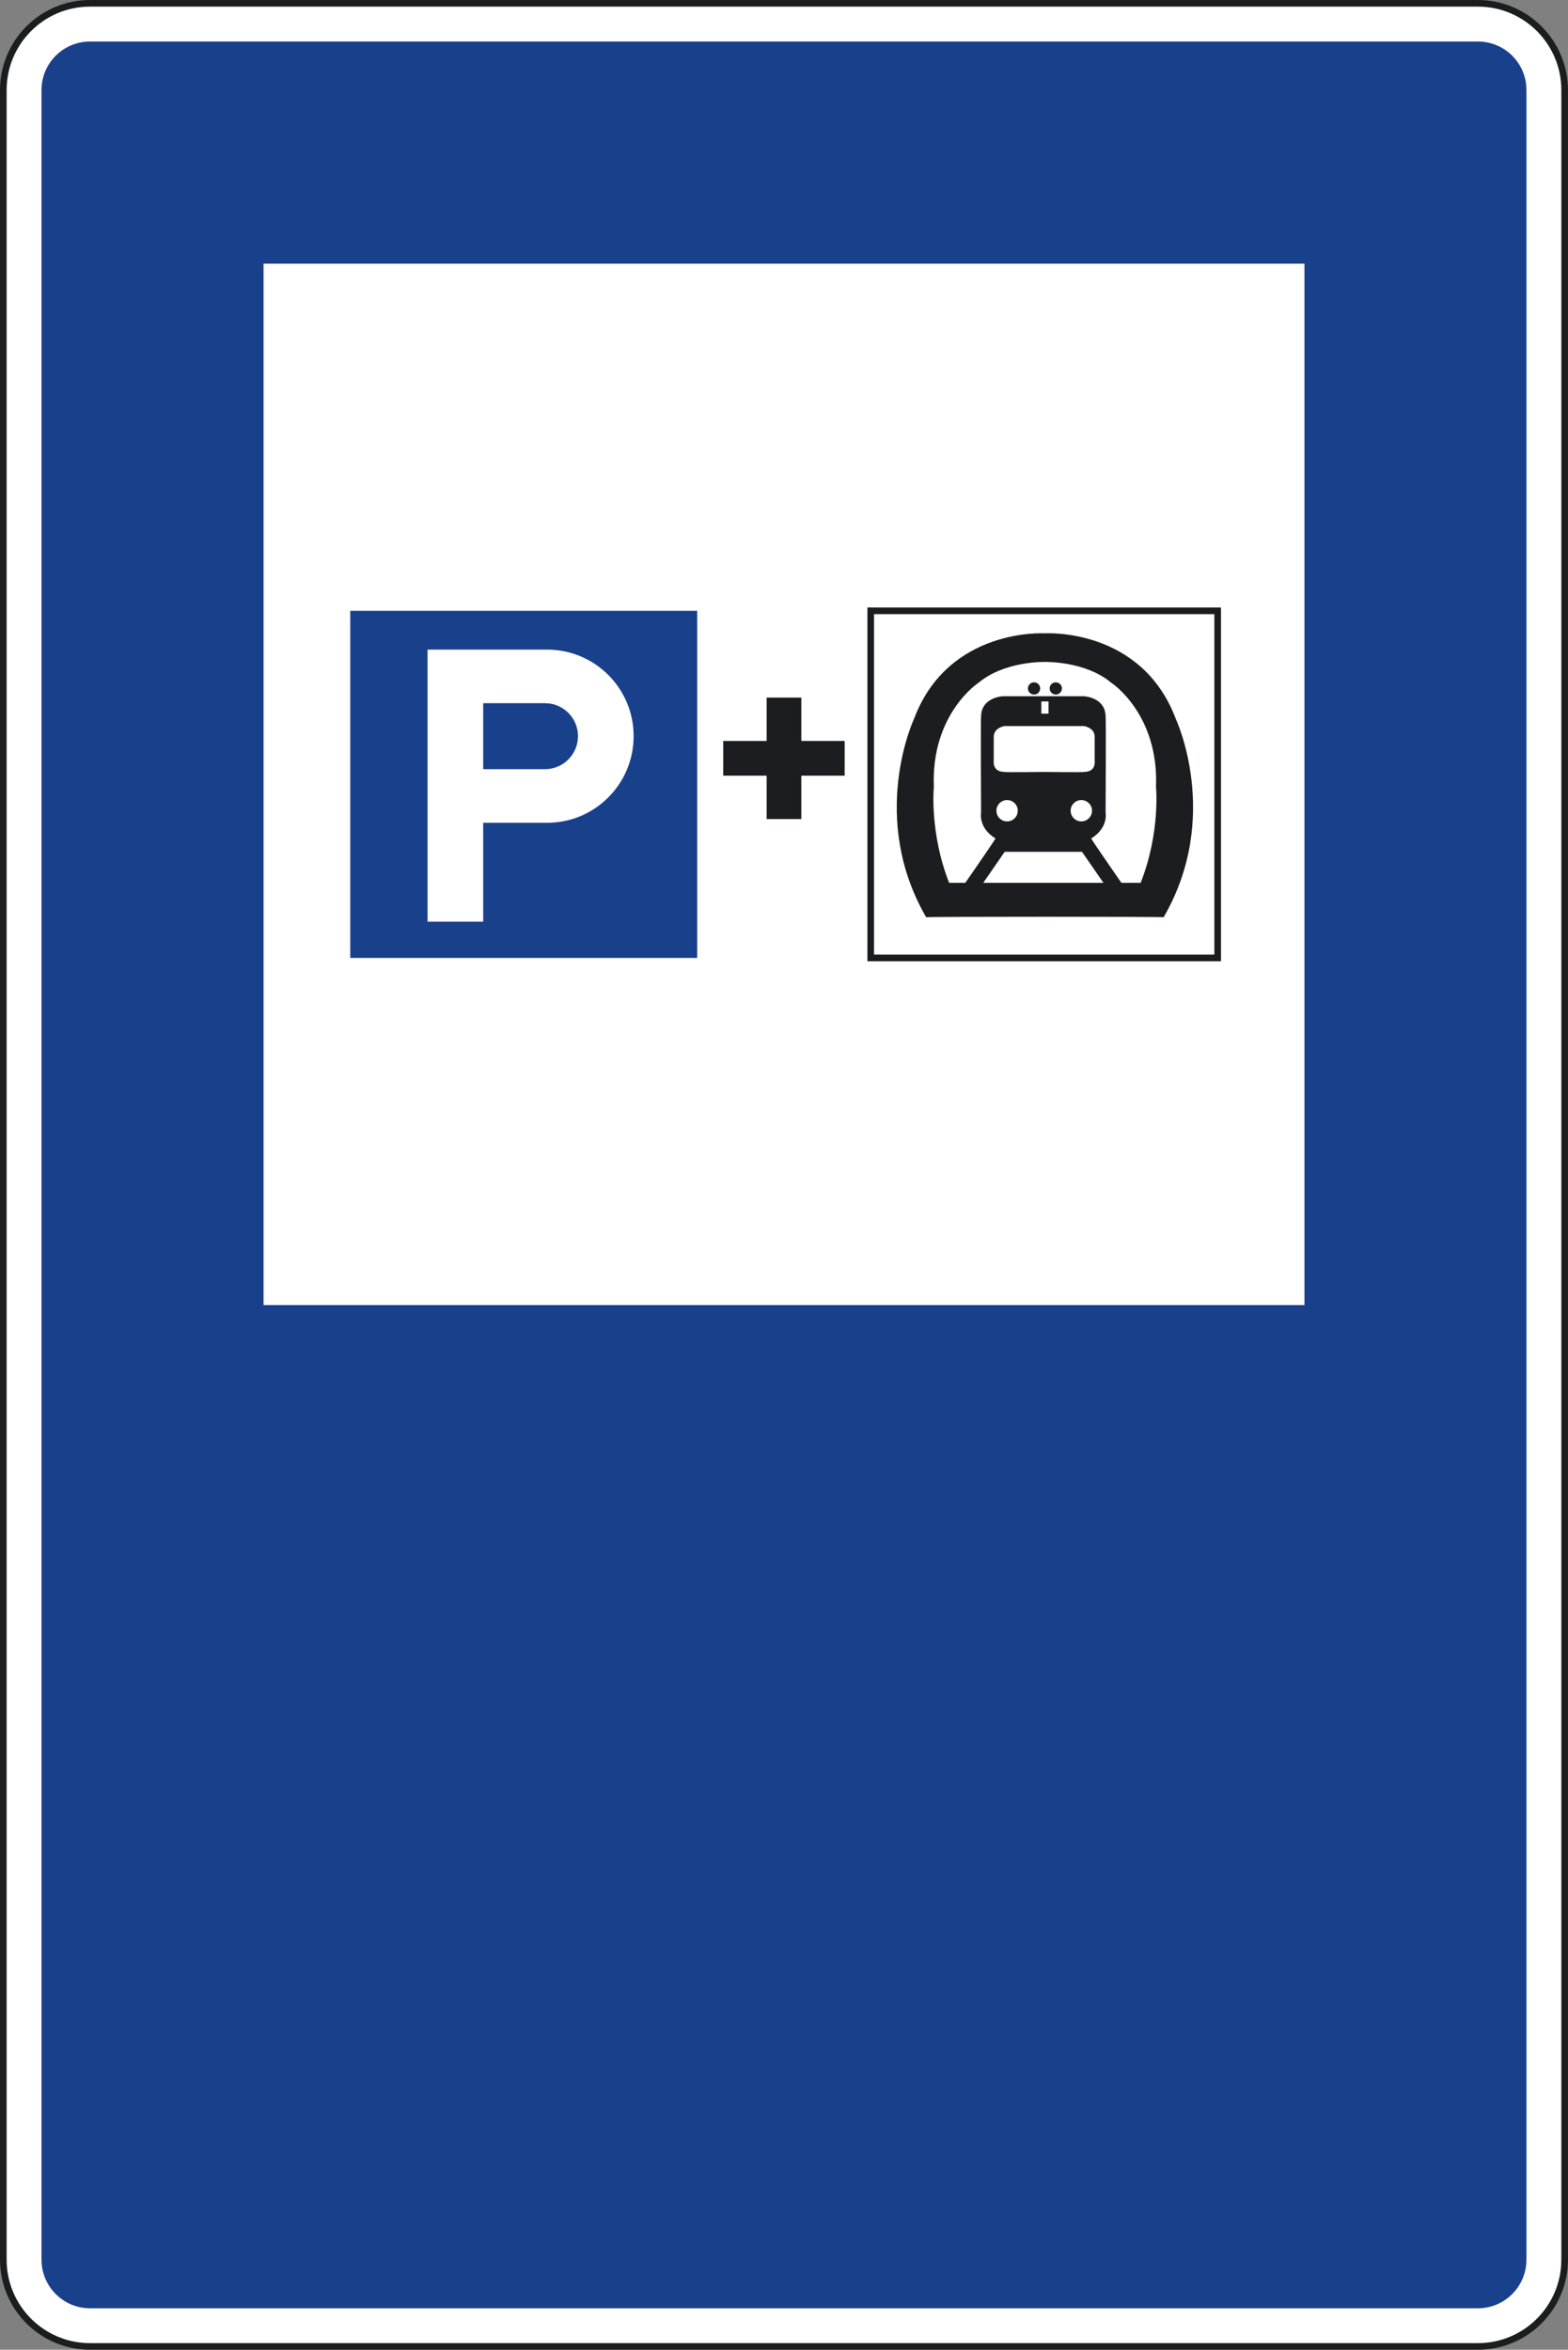
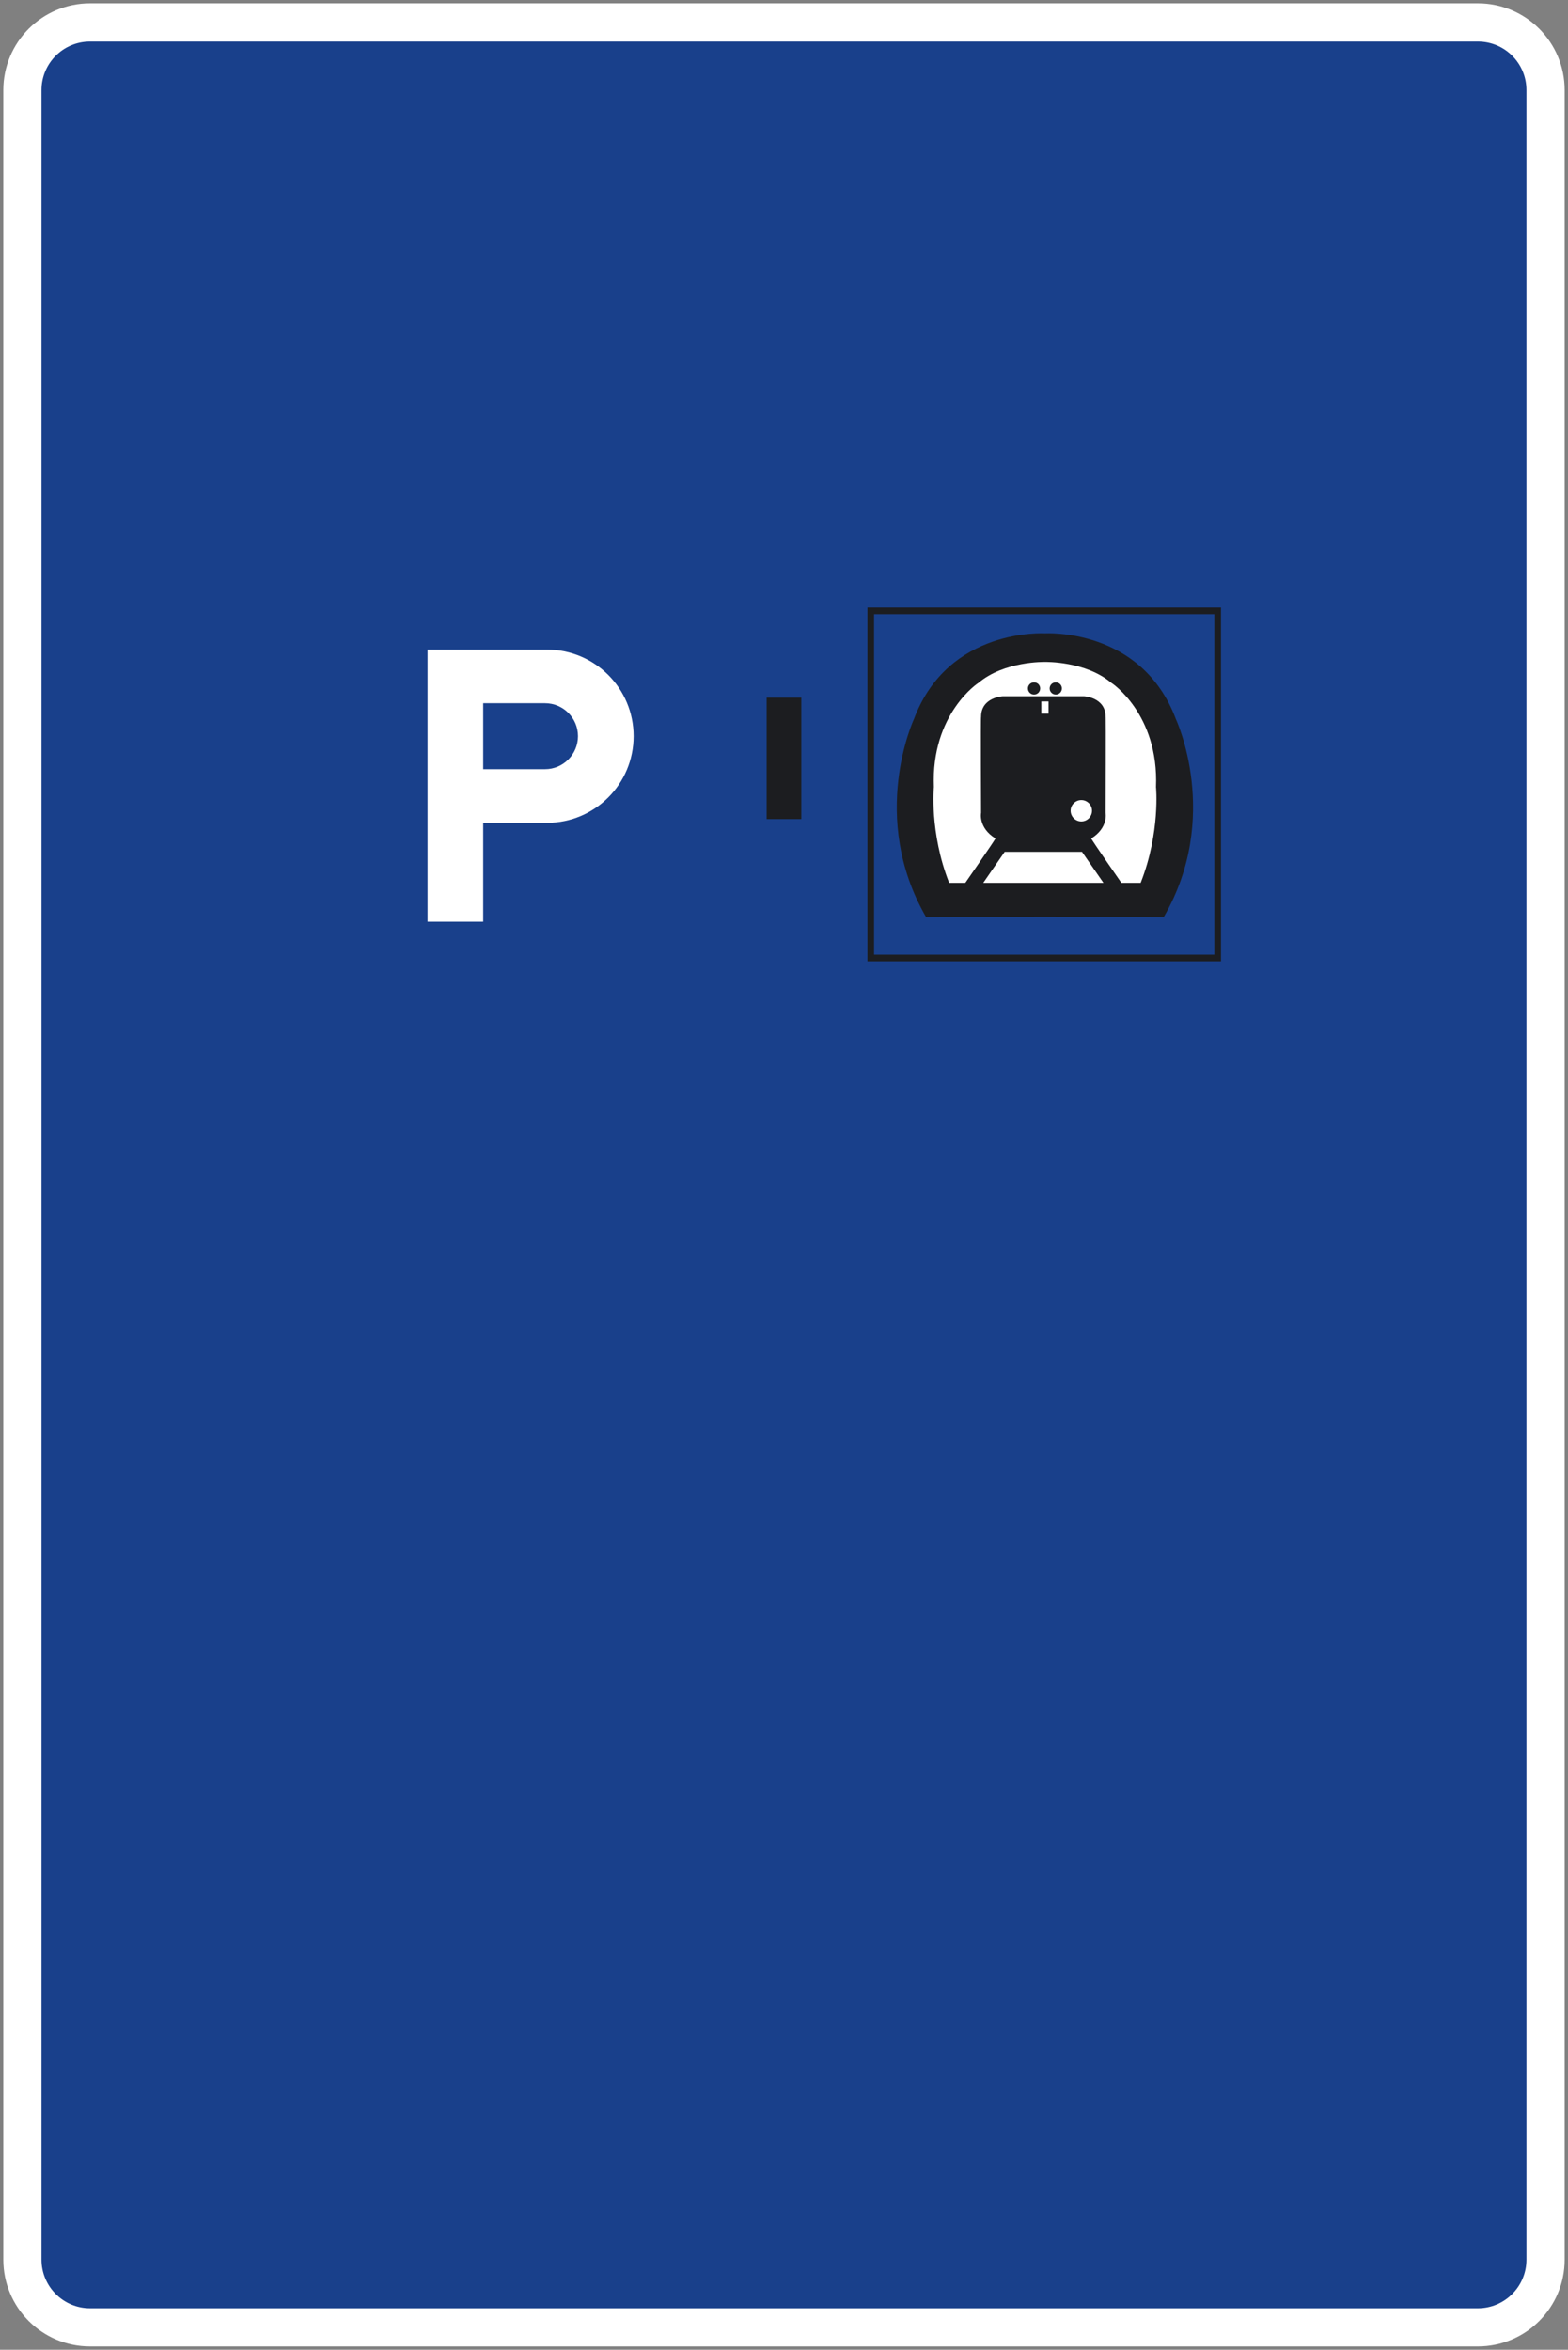
<svg xmlns="http://www.w3.org/2000/svg" version="1.2" width="189.375" height="283.656" id="svg2">
  <rect width="100%" height="100%" fill="#808080" stroke="none" />
  <defs id="defs3111" />
  <g id="g3136">
    <path d="m 188.97,272.775 c 0,5.789 -4.691,10.48 -10.48,10.48 H 10.875 C 5.092,283.255 0.4,278.564 0.4,272.775 V 10.876 C 0.4,5.091 5.091,0.4 10.875,0.4 H 178.49 c 5.789,0 10.48,4.691 10.48,10.477 v 261.898 z" id="path3071" style="fill:#ffffff" />
-     <path d="m 188.97,272.775 c 0,5.789 -4.691,10.48 -10.48,10.48 H 10.875 C 5.092,283.255 0.4,278.564 0.4,272.775 V 10.876 C 0.4,5.091 5.091,0.4 10.875,0.4 H 178.49 c 5.789,0 10.48,4.691 10.48,10.477 v 261.898 z" id="path3073" style="fill:none;stroke:#1c1d20;stroke-width:0.8;stroke-miterlimit:3.864" />
    <path d="m 184.357,10.876 c 0,-3.246 -2.621,-5.863 -5.867,-5.863 H 10.875 c -3.24,0 -5.863,2.617 -5.863,5.863 v 261.898 c 0,3.242 2.623,5.875 5.863,5.875 H 178.49 c 3.246,0 5.867,-2.633 5.867,-5.875 V 10.876" id="path3075" style="fill:#19408b" />
-     <path d="m 31.832,157.541 m 125.712,0 H 31.832 V 31.83 h 125.713 v 125.711 z" id="path3077" style="fill:#ffffff" />
-     <path d="m 92.591,98.876 m 4.188,0 H 92.591 V 84.212 h 4.188 v 14.664 z" id="path3079" style="fill:#1c1d20" />
-     <path d="m 87.351,93.638 m 14.662,0 H 87.349 v -4.195 h 14.664 v 4.195 z" id="path3081" style="fill:#1c1d20" />
+     <path d="m 92.591,98.876 H 92.591 V 84.212 h 4.188 v 14.664 z" id="path3079" style="fill:#1c1d20" />
    <path d="m 42.302,115.638 m 41.905,0 H 42.302 V 73.736 h 41.904 v 41.902 z" id="path3083" style="fill:#19408b" />
    <path d="m 51.638,78.419 h 14.434 c 5.775,0 10.455,4.676 10.455,10.445 0,5.781 -4.68,10.461 -10.455,10.461 h -7.713 v 11.938 H 51.638 V 78.419" id="path3085" style="fill:#ffffff" />
    <path d="m 58.359,84.888 h 7.465 c 2.195,0 3.982,1.781 3.982,3.977 0,2.199 -1.787,3.988 -3.982,3.988 h -7.465 v -7.965" id="path3087" style="fill:#19408b" />
    <path d="m 105.162,73.736 41.902,0 0,41.902 -41.902,0 z" id="rect3089" style="fill:none;stroke:#1c1d20;stroke-width:0.8;stroke-miterlimit:3.864" />
    <path d="m 140.537,110.728 c 7.023,-12.102 1.477,-23.926 1.477,-23.926 -4.156,-11.086 -15.813,-10.348 -15.813,-10.348 0,0 -11.664,-0.738 -15.82,10.348 0,0 -5.539,11.824 1.477,23.926 -0.001,-0.082 28.679,-0.082 28.679,0" id="path3091" style="fill:#1c1d20" />
    <path d="m 137.763,106.572 c 2.406,-6.098 1.852,-11.641 1.852,-11.551 0.367,-8.871 -5.453,-12.652 -5.359,-12.563 -3.145,-2.68 -8.055,-2.551 -8.055,-2.551 0,0 -4.914,-0.129 -8.059,2.551 0.094,-0.09 -5.727,3.691 -5.355,12.563 0,-0.09 -0.555,5.453 1.844,11.551 h 23.132" id="path3093" style="fill:#ffffff" />
    <path d="m 121.095,84.048 c 0,0 -2.605,0.125 -2.605,2.477 -0.059,-0.063 0,11.59 0,11.59 0,0 -0.371,1.797 1.734,3.098 0,0.129 -3.961,5.824 -3.961,5.824 h 2.168 l 2.91,-4.211 h 9.336 l 2.914,4.211 h 2.168 c 0,0 -3.965,-5.695 -3.965,-5.824 2.105,-1.301 1.734,-3.098 1.734,-3.098 0,0 0.063,-11.652 0,-11.59 0,-2.352 -2.602,-2.477 -2.602,-2.477 h -9.831" id="path3095" style="fill:#1c1d20;fill-rule:evenodd" />
    <path d="m 124.146,83.103 c 0,-0.406 0.332,-0.734 0.742,-0.734 0.406,0 0.738,0.328 0.738,0.734 0,0.414 -0.332,0.742 -0.738,0.742 -0.41,0 -0.742,-0.328 -0.742,-0.742" id="path3097" style="fill:#1c1d20" />
    <path d="m 126.771,83.103 c 0,-0.406 0.332,-0.734 0.742,-0.734 0.406,0 0.738,0.328 0.738,0.734 0,0.414 -0.332,0.742 -0.738,0.742 -0.41,0 -0.742,-0.328 -0.742,-0.742" id="path3099" style="fill:#1c1d20" />
-     <path d="m 126.119,87.646 h -4.793 c 0,0 -1.305,0.184 -1.305,1.297 v 2.945 c 0,0 -0.188,1.297 1.305,1.297 0,0.063 4.793,0 4.793,0 0,0 4.789,0.063 4.789,0 1.488,0 1.301,-1.297 1.301,-1.297 v -2.945 c 0,-1.113 -1.301,-1.297 -1.301,-1.297 h -4.789" id="path3101" style="fill:#ffffff;fill-rule:evenodd" />
-     <path d="m 120.341,97.865 c 0,-0.703 0.582,-1.285 1.293,-1.285 0.707,0 1.289,0.582 1.289,1.285 0,0.715 -0.582,1.293 -1.289,1.293 -0.711,0 -1.293,-0.578 -1.293,-1.293" id="path3103" style="fill:#ffffff" />
    <path d="m 129.306,97.865 c 0,-0.703 0.582,-1.285 1.293,-1.285 0.707,0 1.289,0.582 1.289,1.285 0,0.715 -0.582,1.293 -1.289,1.293 -0.711,0 -1.293,-0.578 -1.293,-1.293" id="path3105" style="fill:#ffffff" />
    <path d="m 126.201,86.15 0,-1.477" id="line3107" style="fill:none;stroke:#ffffff;stroke-width:0.868;stroke-miterlimit:3.864" />
  </g>
</svg>